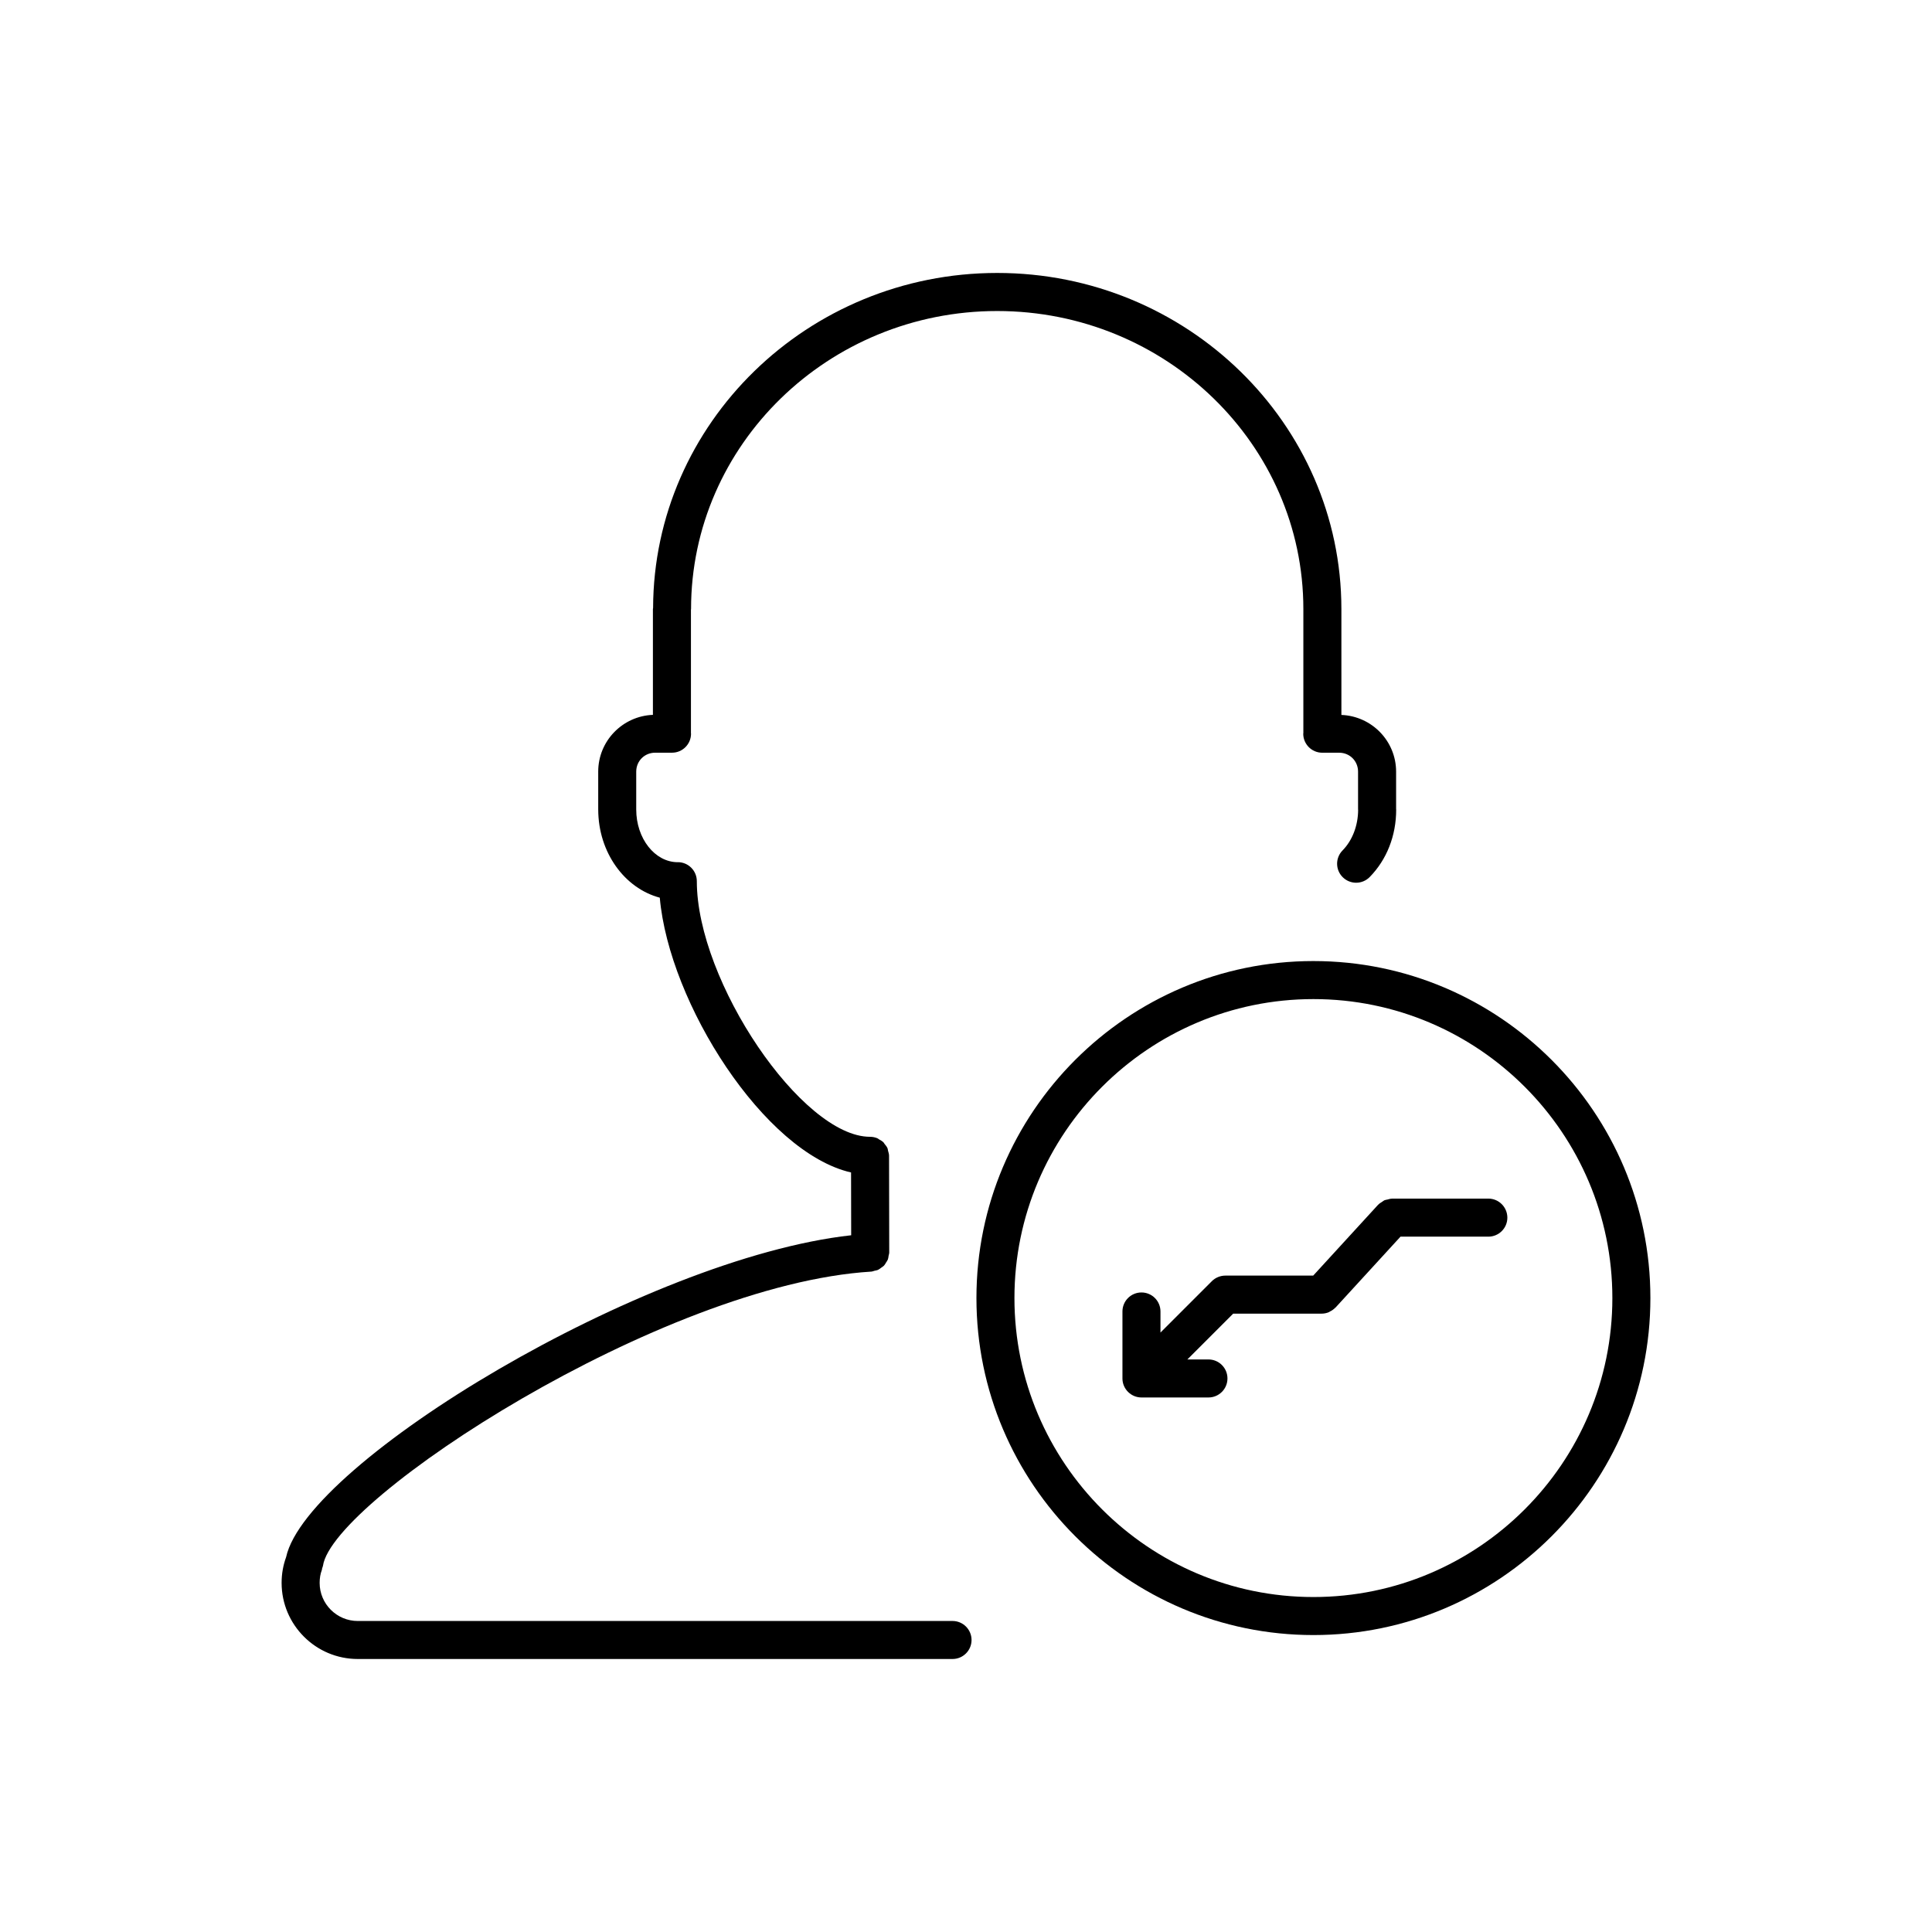
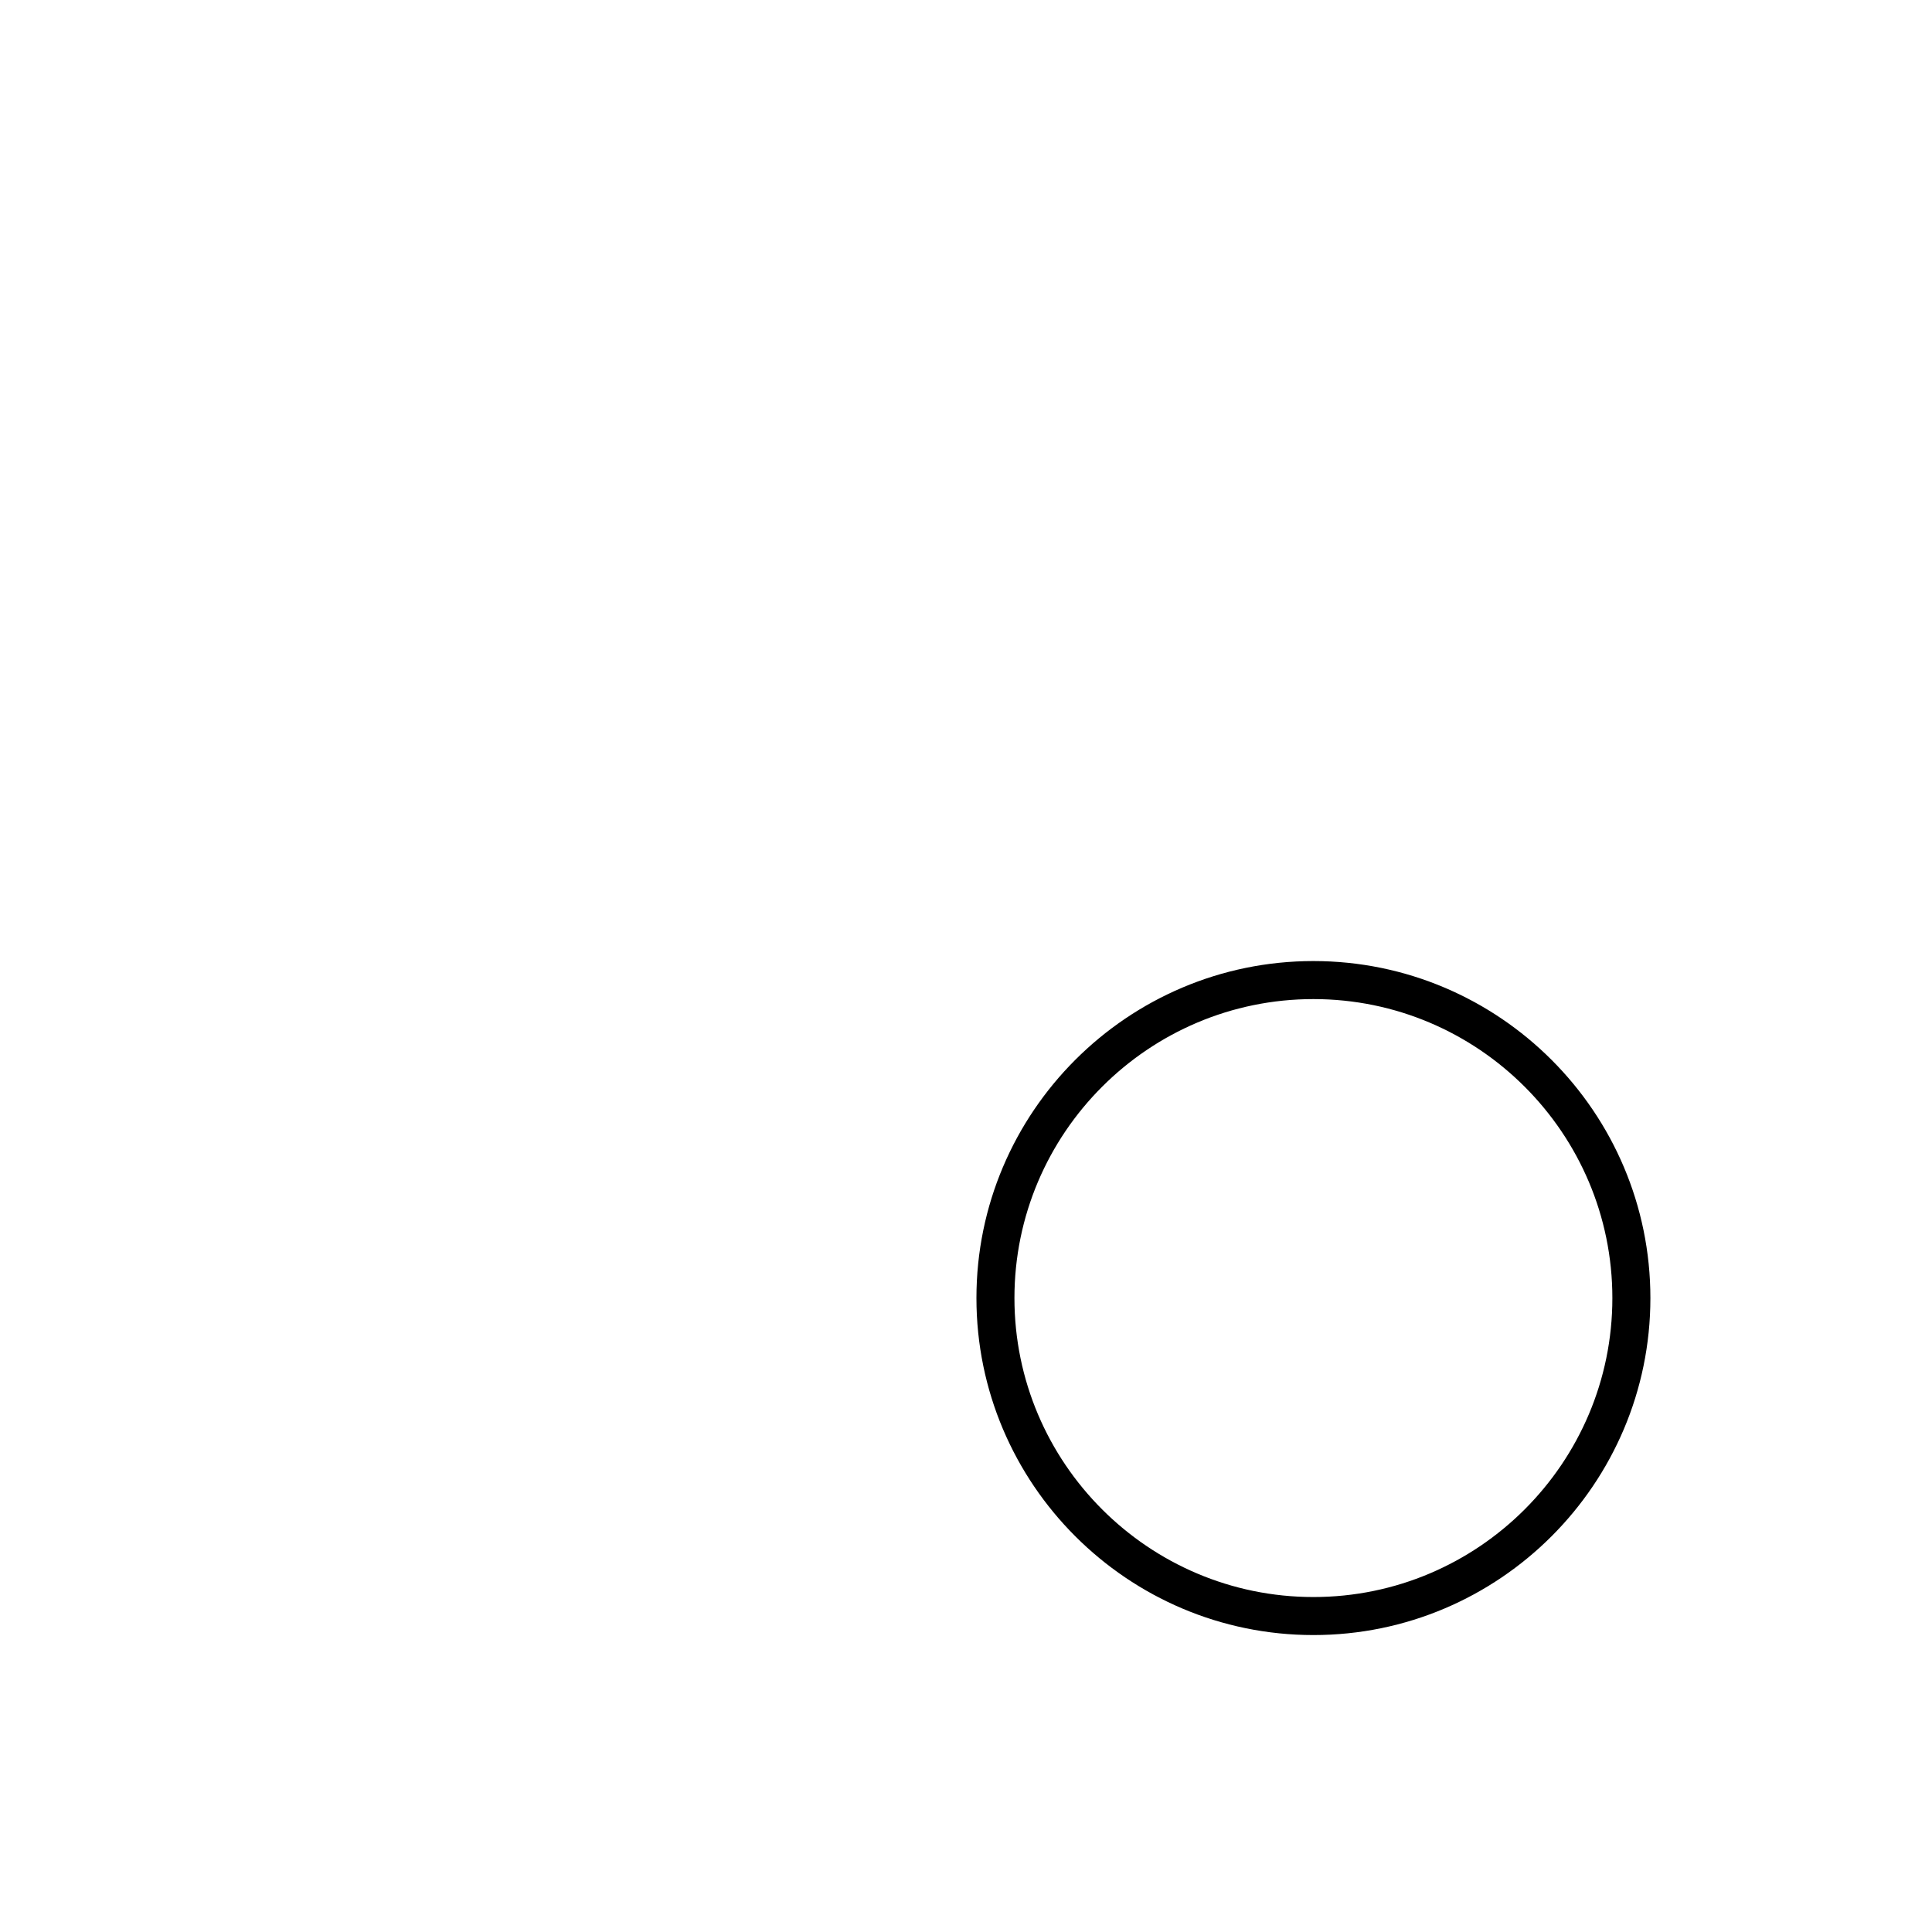
<svg xmlns="http://www.w3.org/2000/svg" fill="#000000" width="800px" height="800px" version="1.1" viewBox="144 144 512 512">
  <g>
-     <path d="m396.43 573.58h-157.62c-5.566 0-10.102-4.531-10.102-10.102 0-1.25 0.195-2.398 0.586-3.41 0.059-0.152 0.035-0.312 0.082-0.465 0.059-0.215 0.18-0.402 0.211-0.637 2.539-17.719 89.848-74.613 145.34-77.98 0.293-0.02 0.539-0.152 0.816-0.215 0.332-0.082 0.672-0.117 0.973-0.262 0.301-0.137 0.535-0.348 0.797-0.535 0.262-0.191 0.539-0.348 0.762-0.578 0.223-0.238 0.363-0.523 0.535-0.801 0.172-0.273 0.367-0.52 0.484-0.82 0.121-0.312 0.141-0.648 0.195-0.984 0.051-0.281 0.168-0.539 0.168-0.836l-0.047-25.668c0-0.48-0.152-0.906-0.273-1.344-0.055-0.195-0.047-0.422-0.121-0.609-0.191-0.449-0.5-0.82-0.805-1.188-0.105-0.125-0.16-0.297-0.277-0.406-0.336-0.336-0.766-0.57-1.188-0.801-0.145-0.086-0.258-0.211-0.414-0.281-0.605-0.25-1.266-0.395-1.961-0.395-18.02 0-45.906-41.152-45.906-67.742 0-2.781-2.258-5.039-5.039-5.039-0.016 0-0.035 0.012-0.051 0.012-6.051-0.035-10.969-6.289-10.969-13.969v-0.012-10.02c0-2.812 2.203-5.019 5.012-5.019h4.473c2.781 0 5.039-2.258 5.039-5.039 0-0.039-0.023-0.082-0.023-0.121v-32.754c0-0.055 0.031-0.102 0.031-0.156 0-43.555 36.395-78.98 81.133-78.98 44.734 0 81.133 35.434 81.133 78.98v32.914c0 0.039-0.031 0.074-0.031 0.121 0 2.781 2.254 5.039 5.039 5.039h4.481c2.816 0 5.008 2.207 5.008 5.019v10.051c0 0.023 0.02 0.047 0.02 0.066-0.02 4.176-1.516 8.09-4.121 10.75-1.961 1.984-1.93 5.176 0.059 7.125 0.984 0.961 2.254 1.445 3.531 1.445 1.301 0 2.609-0.504 3.594-1.508 4.523-4.609 7.019-10.953 7.019-17.875 0-0.035-0.02-0.066-0.02-0.102v-9.949c0-8.121-6.453-14.715-14.496-15.035l-0.004-28.086v-0.004c-0.02-49.098-40.926-89.039-91.211-89.039-50.211 0-91.062 39.824-91.195 88.82 0 0.074-0.047 0.141-0.047 0.215v28.074c-8.039 0.316-14.496 6.914-14.496 15.035v10.051c0 0.012 0.004 0.02 0.004 0.035 0.02 11.359 6.996 20.848 16.312 23.328 2.481 28.008 27.664 67.539 50.691 72.824l0.031 16.641c-54.852 6.074-144.28 60.145-149.75 85.301-0.773 2.121-1.191 4.402-1.191 6.816 0 11.117 9.043 20.172 20.168 20.176h0.004 157.63c2.781 0 5.039-2.254 5.039-5.039-0.004-2.785-2.262-5.035-5.043-5.035z" />
    <path d="m492.07 398.69c-49.238 0-89.305 40.062-89.305 89.309s40.066 89.309 89.305 89.309c49.238 0.004 89.301-40.062 89.301-89.305s-40.059-89.312-89.301-89.312zm0 168.54c-43.691 0-79.234-35.543-79.234-79.234 0-43.688 35.547-79.227 79.234-79.227 43.68 0 79.223 35.543 79.223 79.234 0 43.688-35.543 79.227-79.223 79.227z" />
-     <path d="m538.42 461.64h-25.508c-0.039 0-0.07 0.02-0.105 0.023-0.371 0.004-0.734 0.125-1.102 0.223-0.277 0.07-0.559 0.086-0.816 0.195-0.227 0.102-0.414 0.289-0.629 0.422-0.344 0.215-0.691 0.414-0.961 0.707-0.031 0.031-0.07 0.035-0.09 0.066l-17.199 18.773h-23.293c-0.66 0-1.309 0.133-1.93 0.387-0.621 0.258-1.18 0.625-1.641 1.094l-13.609 13.609v-5.586c0-2.785-2.254-5.039-5.039-5.039s-5.039 2.254-5.039 5.039v17.75c0 0.656 0.125 1.309 0.383 1.926 0.516 1.234 1.496 2.211 2.727 2.727 0.621 0.258 1.27 0.387 1.93 0.387h17.75c2.785 0 5.039-2.254 5.039-5.039s-2.254-5.039-5.039-5.039h-5.586l12.141-12.137h23.418c0.711 0 1.375-0.145 1.98-0.406 0.082-0.035 0.145-0.105 0.215-0.145 0.539-0.262 1.031-0.59 1.438-1.02 0.031-0.023 0.059-0.035 0.09-0.059l17.199-18.773h23.281c2.785 0 5.039-2.254 5.039-5.039-0.008-2.789-2.262-5.047-5.043-5.047z" />
  </g>
</svg>